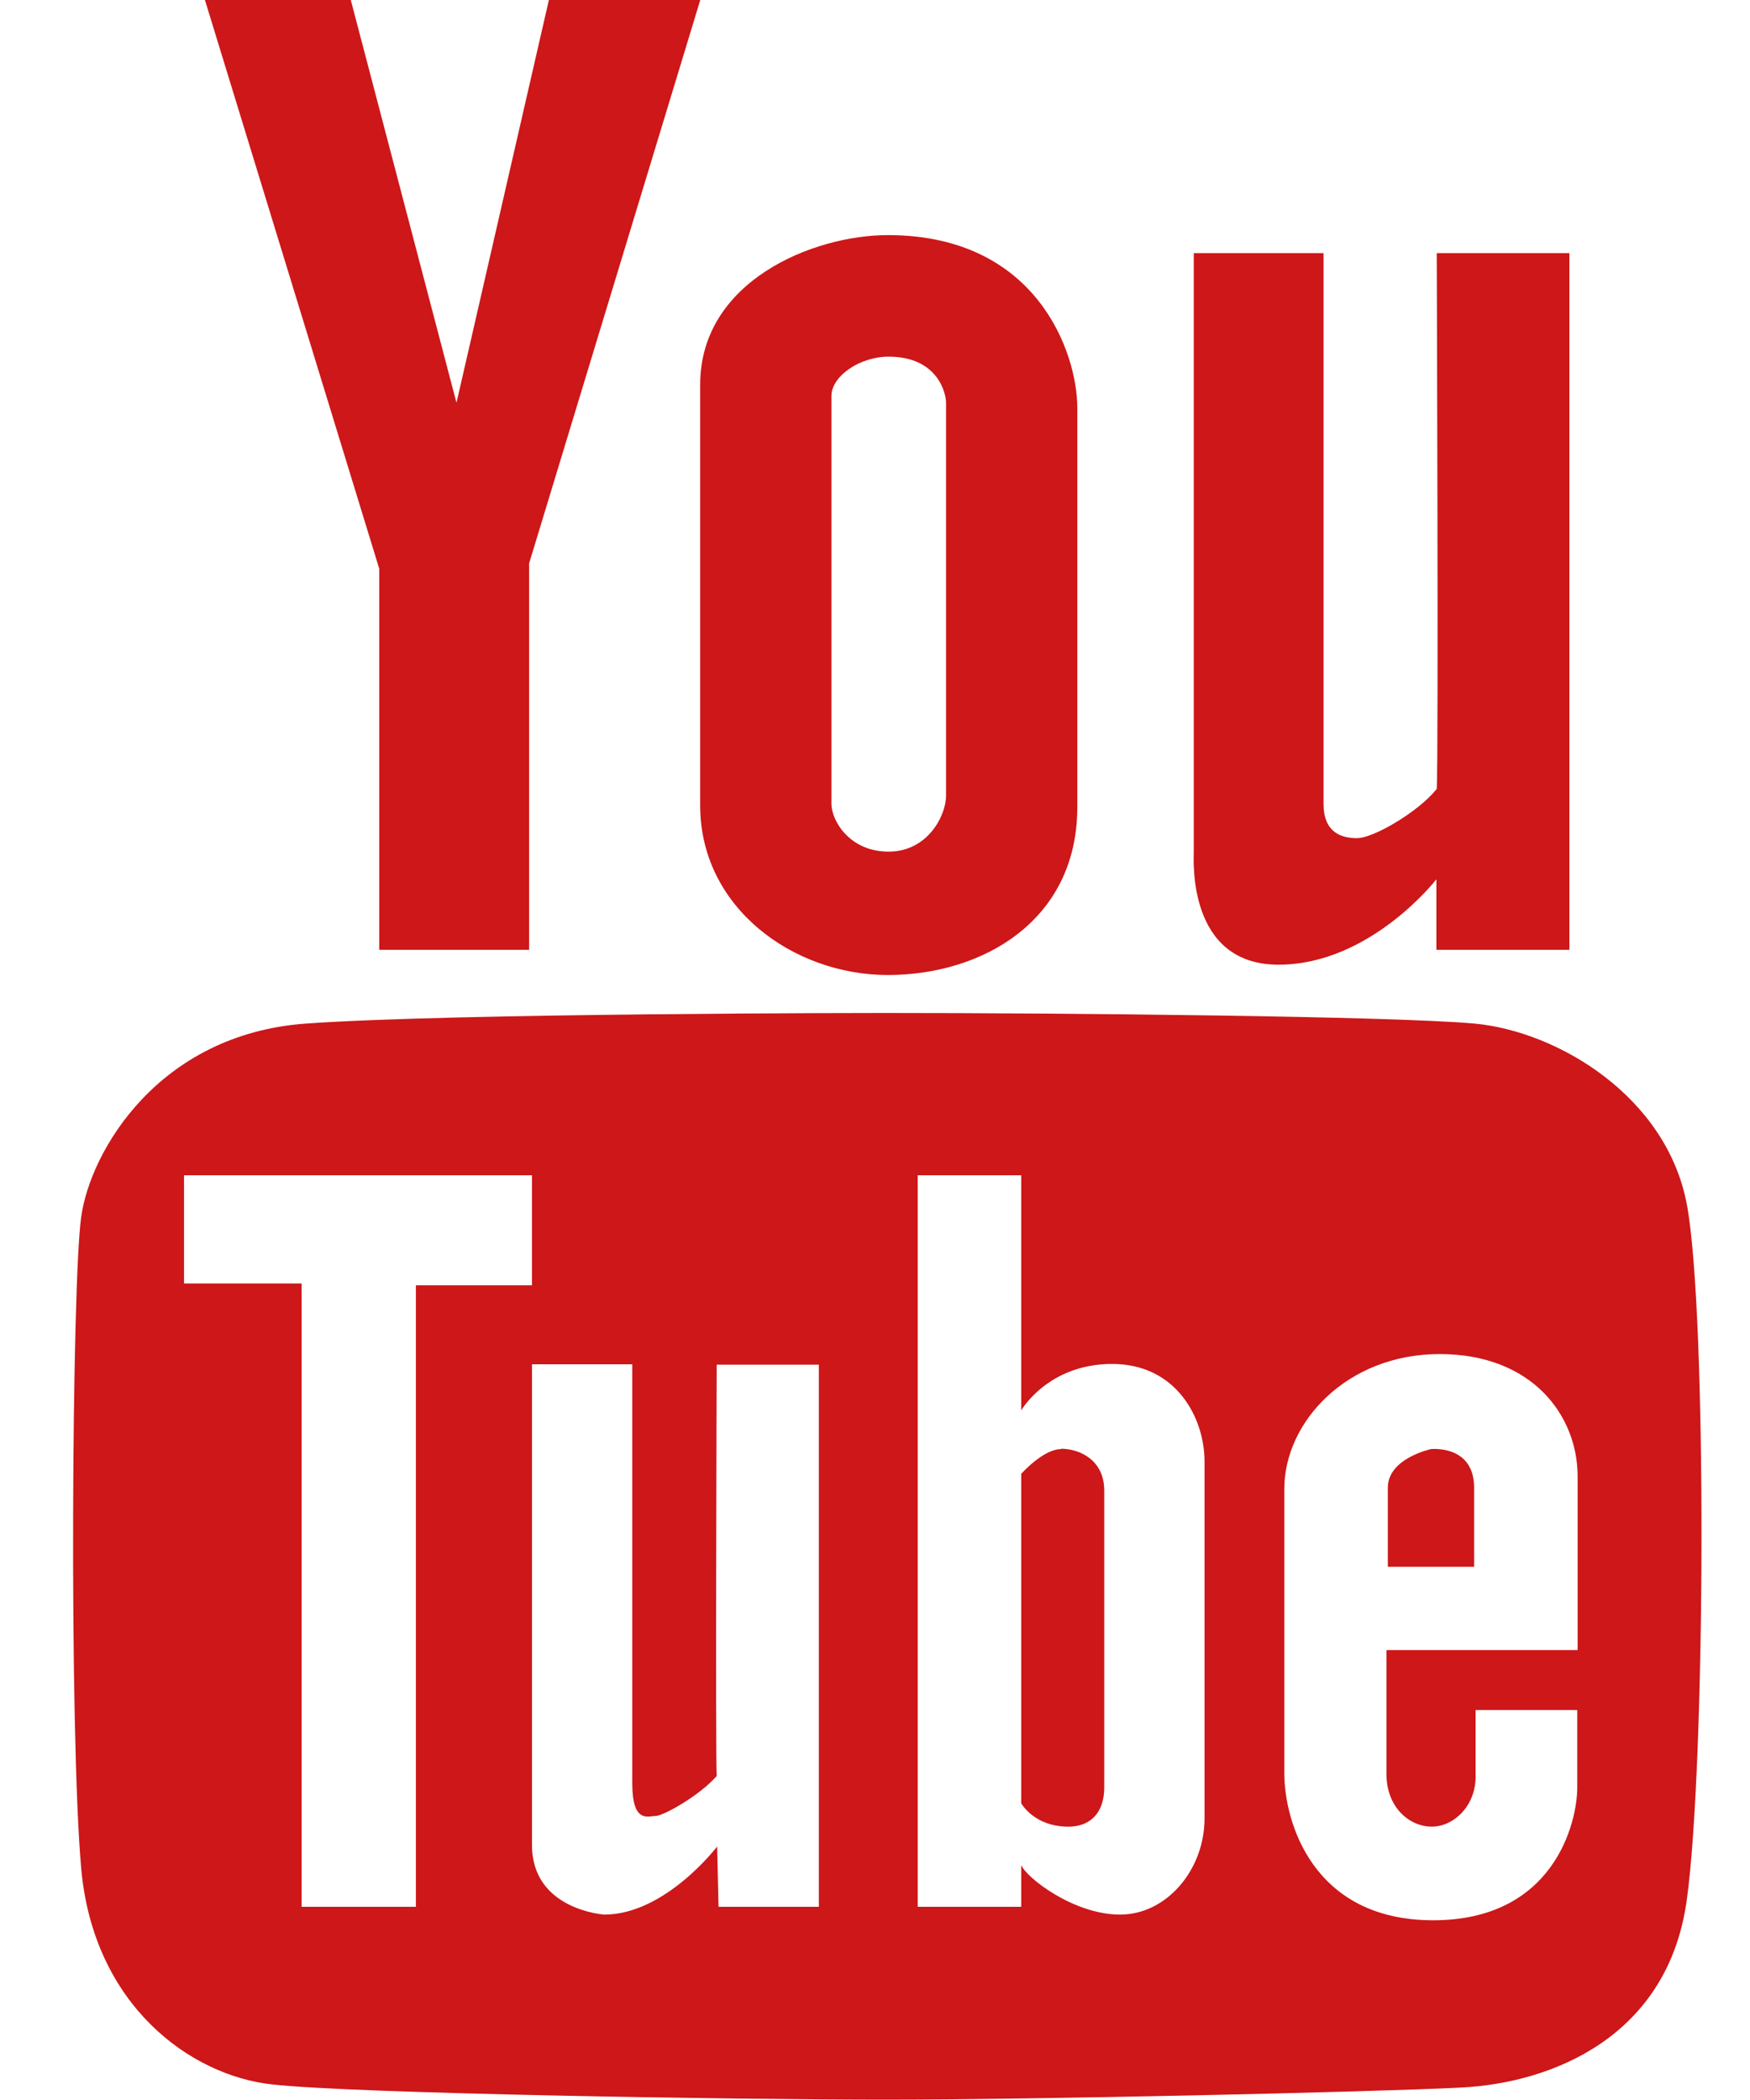
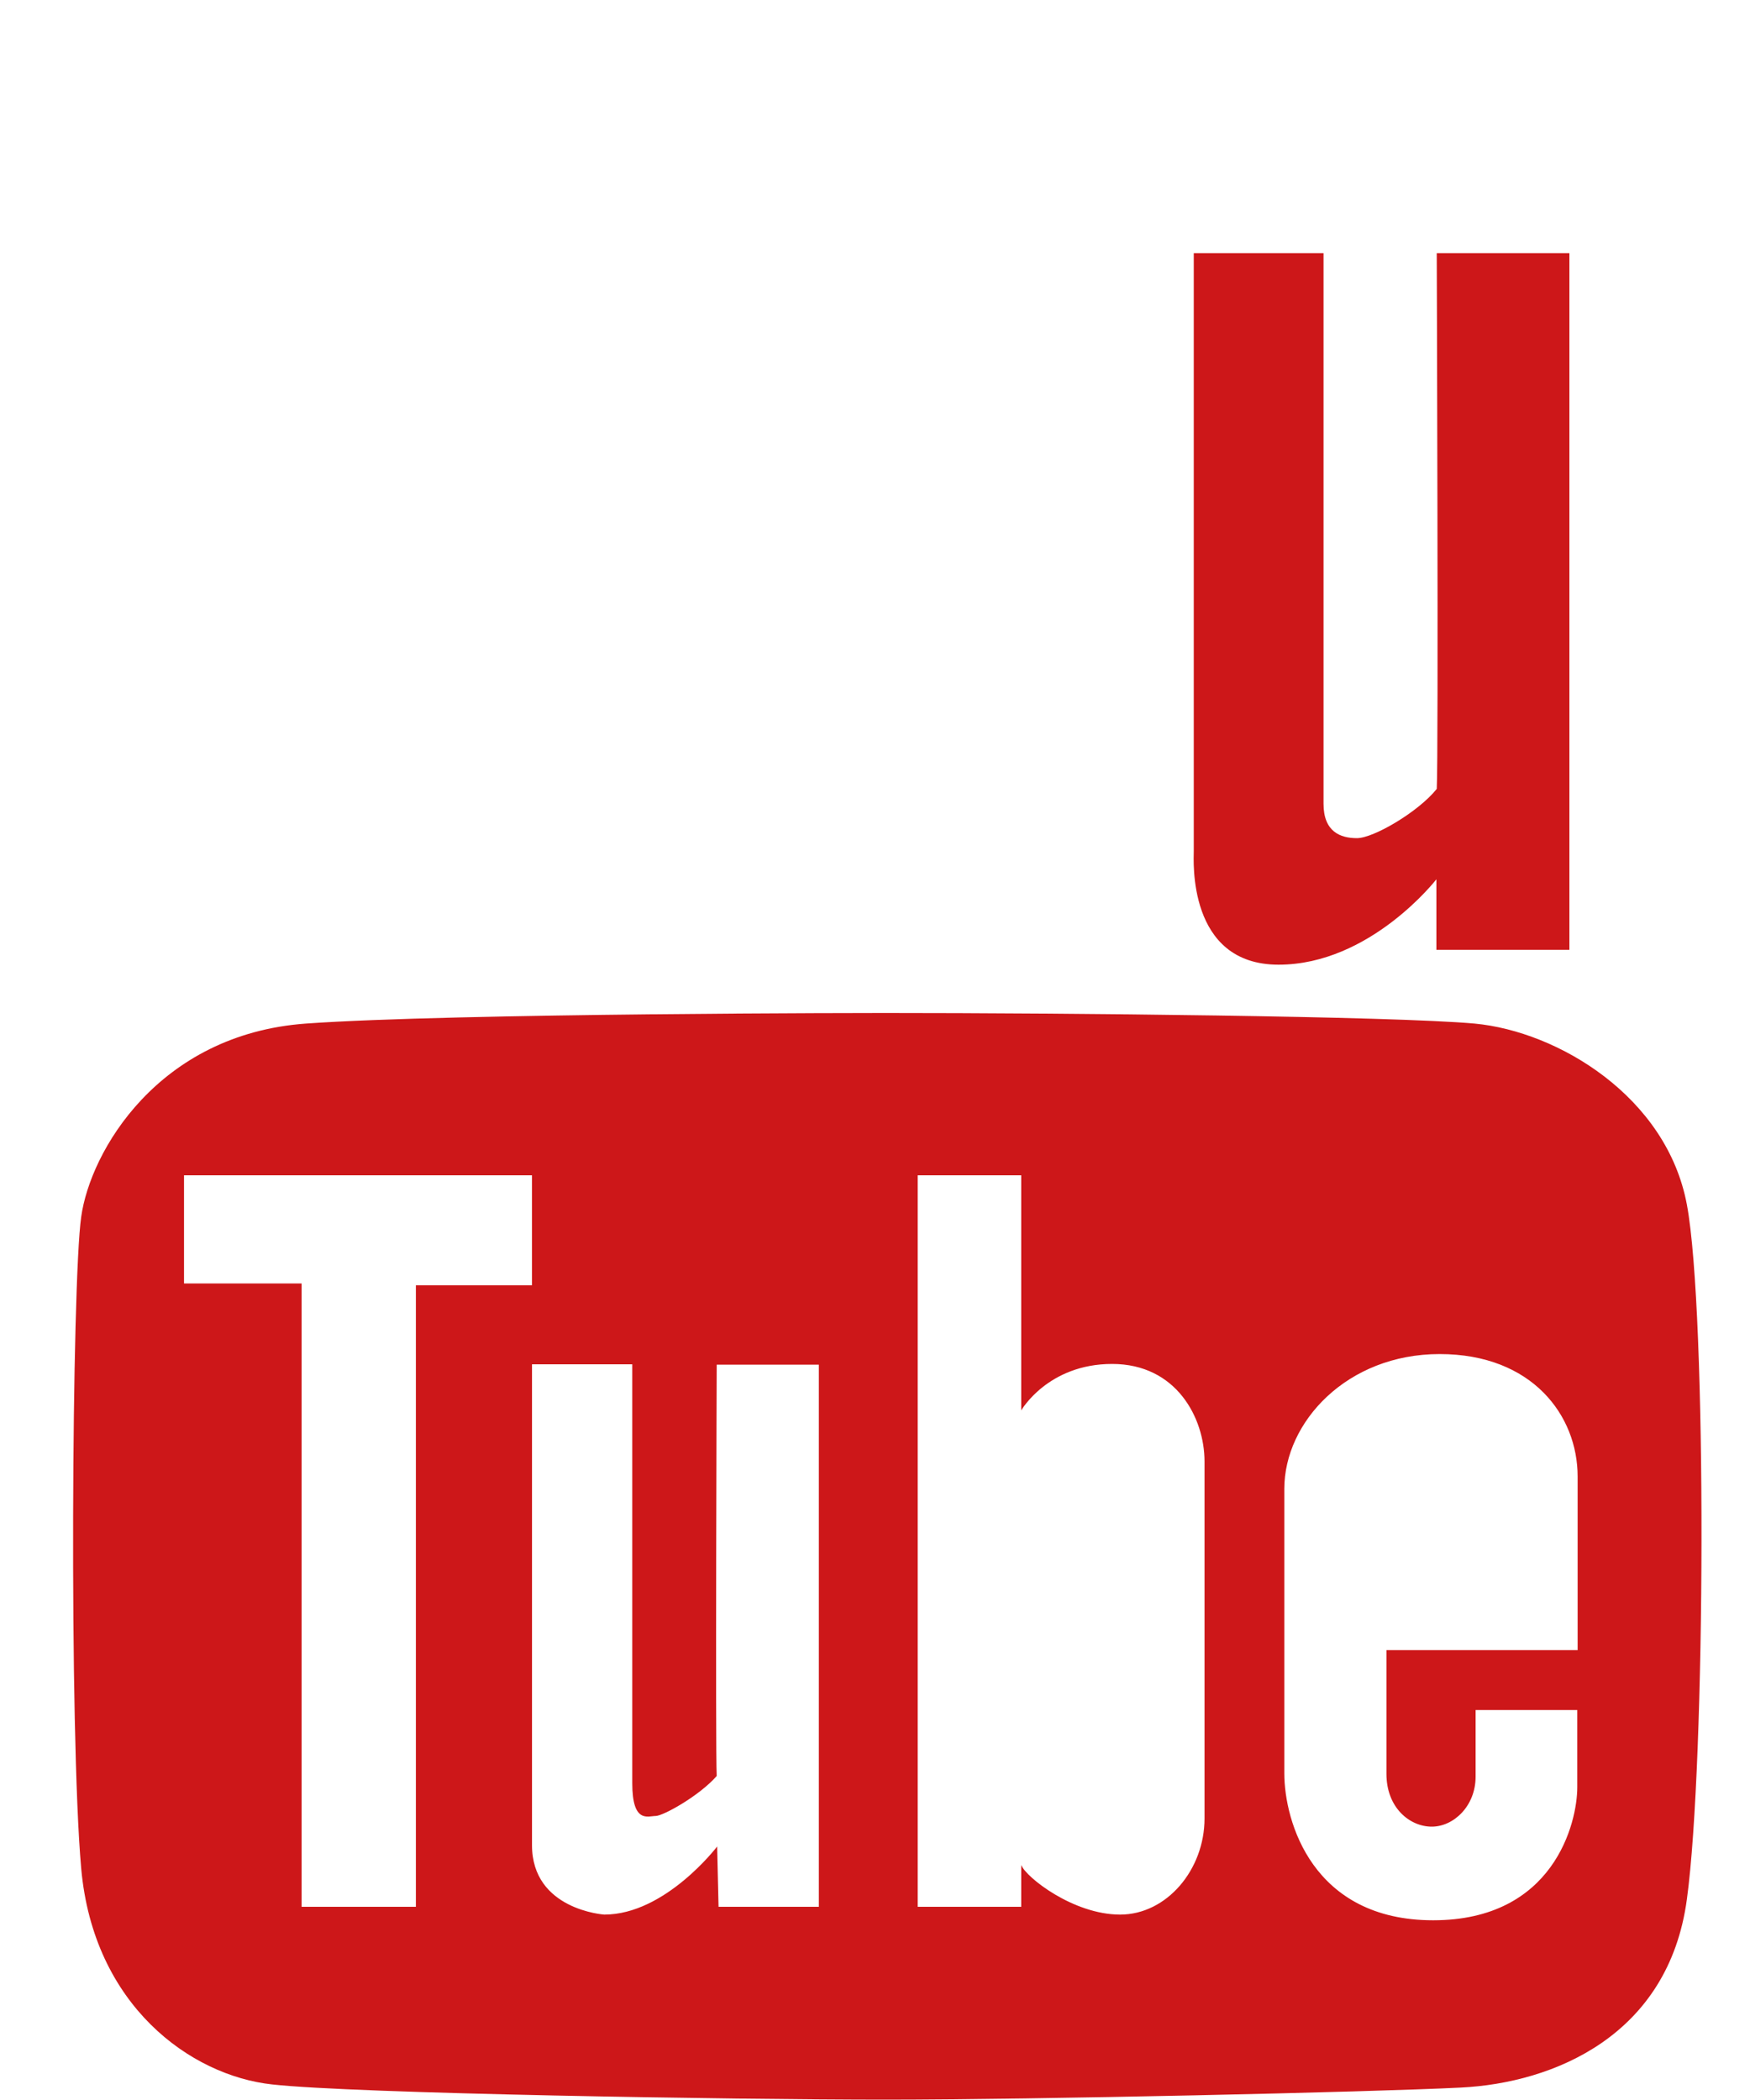
<svg xmlns="http://www.w3.org/2000/svg" width="20" height="24" viewBox="0 0 20 24" fill="none">
-   <path d="M6.047 6.439L8.003 0H6.273L5.217 4.603L4.009 0H2.342L4.334 6.499V10.855H6.047V6.439Z" fill="#CD1719" />
-   <path d="M10.812 4.603V9.093C10.812 9.32 10.603 9.733 10.155 9.733C9.707 9.733 9.502 9.376 9.502 9.186V4.526C9.502 4.299 9.826 4.076 10.155 4.076C10.714 4.076 10.812 4.49 10.812 4.603ZM12.312 4.66C12.312 4.04 11.856 2.687 10.147 2.687C9.292 2.687 8.002 3.213 8.002 4.396V9.206C8.002 10.373 9.066 11.143 10.147 11.143C11.227 11.143 12.312 10.523 12.312 9.226V4.66Z" fill="#CD1719" />
  <path d="M17.94 2.893H16.42C16.42 2.893 16.441 8.659 16.42 9.016C16.21 9.279 15.697 9.579 15.508 9.579C15.319 9.579 15.126 9.506 15.126 9.186V2.893H13.643V9.729C13.643 9.822 13.565 11.025 14.612 11.025C15.66 11.025 16.416 10.049 16.416 10.049V10.855H17.936V2.893H17.94Z" fill="#CD1719" />
-   <path d="M12.127 16.561C11.922 16.561 11.671 16.844 11.671 16.844V20.609C11.671 20.609 11.799 20.84 12.127 20.872C12.46 20.909 12.62 20.714 12.62 20.43V17.035C12.62 16.682 12.333 16.557 12.127 16.557V16.561Z" fill="#CD1719" />
-   <path d="M16.354 16.561C16.354 16.561 15.861 16.666 15.861 17.002V17.906H16.847V17.002C16.847 16.508 16.354 16.561 16.354 16.561Z" fill="#CD1719" />
  <path d="M19.279 13.769C19.049 12.533 17.805 11.787 16.852 11.698C15.902 11.613 12.189 11.577 10.11 11.577C10.11 11.577 5.184 11.577 3.496 11.698C1.807 11.82 1.031 13.161 0.928 13.907C0.821 14.652 0.789 19.786 0.928 21.354C1.068 22.918 2.177 23.721 3.11 23.822C4.042 23.927 8.409 23.996 10.114 23.996C11.819 23.996 15.64 23.911 16.695 23.858C17.751 23.806 19.07 23.267 19.279 21.703C19.493 20.134 19.509 15.005 19.279 13.769ZM4.753 21.792H3.447V14.668H2.103V13.432H6.08V14.689H4.753V21.792ZM9.358 21.792H8.212L8.196 21.103C8.196 21.103 7.604 21.881 6.906 21.881C6.906 21.881 6.08 21.828 6.08 21.087V15.592H7.226V20.382C7.226 20.844 7.407 20.754 7.493 20.754C7.579 20.754 7.994 20.523 8.191 20.297C8.175 19.96 8.191 15.596 8.191 15.596H9.358V21.8V21.792ZM13.766 20.783C13.766 21.366 13.335 21.881 12.801 21.881C12.267 21.881 11.725 21.455 11.671 21.314V21.792H10.488V13.432H11.671V16.119C11.671 16.119 11.975 15.588 12.71 15.588C13.446 15.588 13.766 16.208 13.766 16.702V20.783ZM18.03 18.858H15.845V20.272C15.845 20.661 16.112 20.876 16.363 20.876C16.613 20.876 16.864 20.641 16.864 20.305V19.543H18.026V20.426C18.026 20.831 17.759 21.946 16.379 21.946C14.999 21.946 14.678 20.815 14.678 20.268V17.014C14.678 16.253 15.393 15.475 16.453 15.475C17.513 15.475 18.03 16.18 18.03 16.873V18.85V18.858Z" fill="#CD1719" />
</svg>